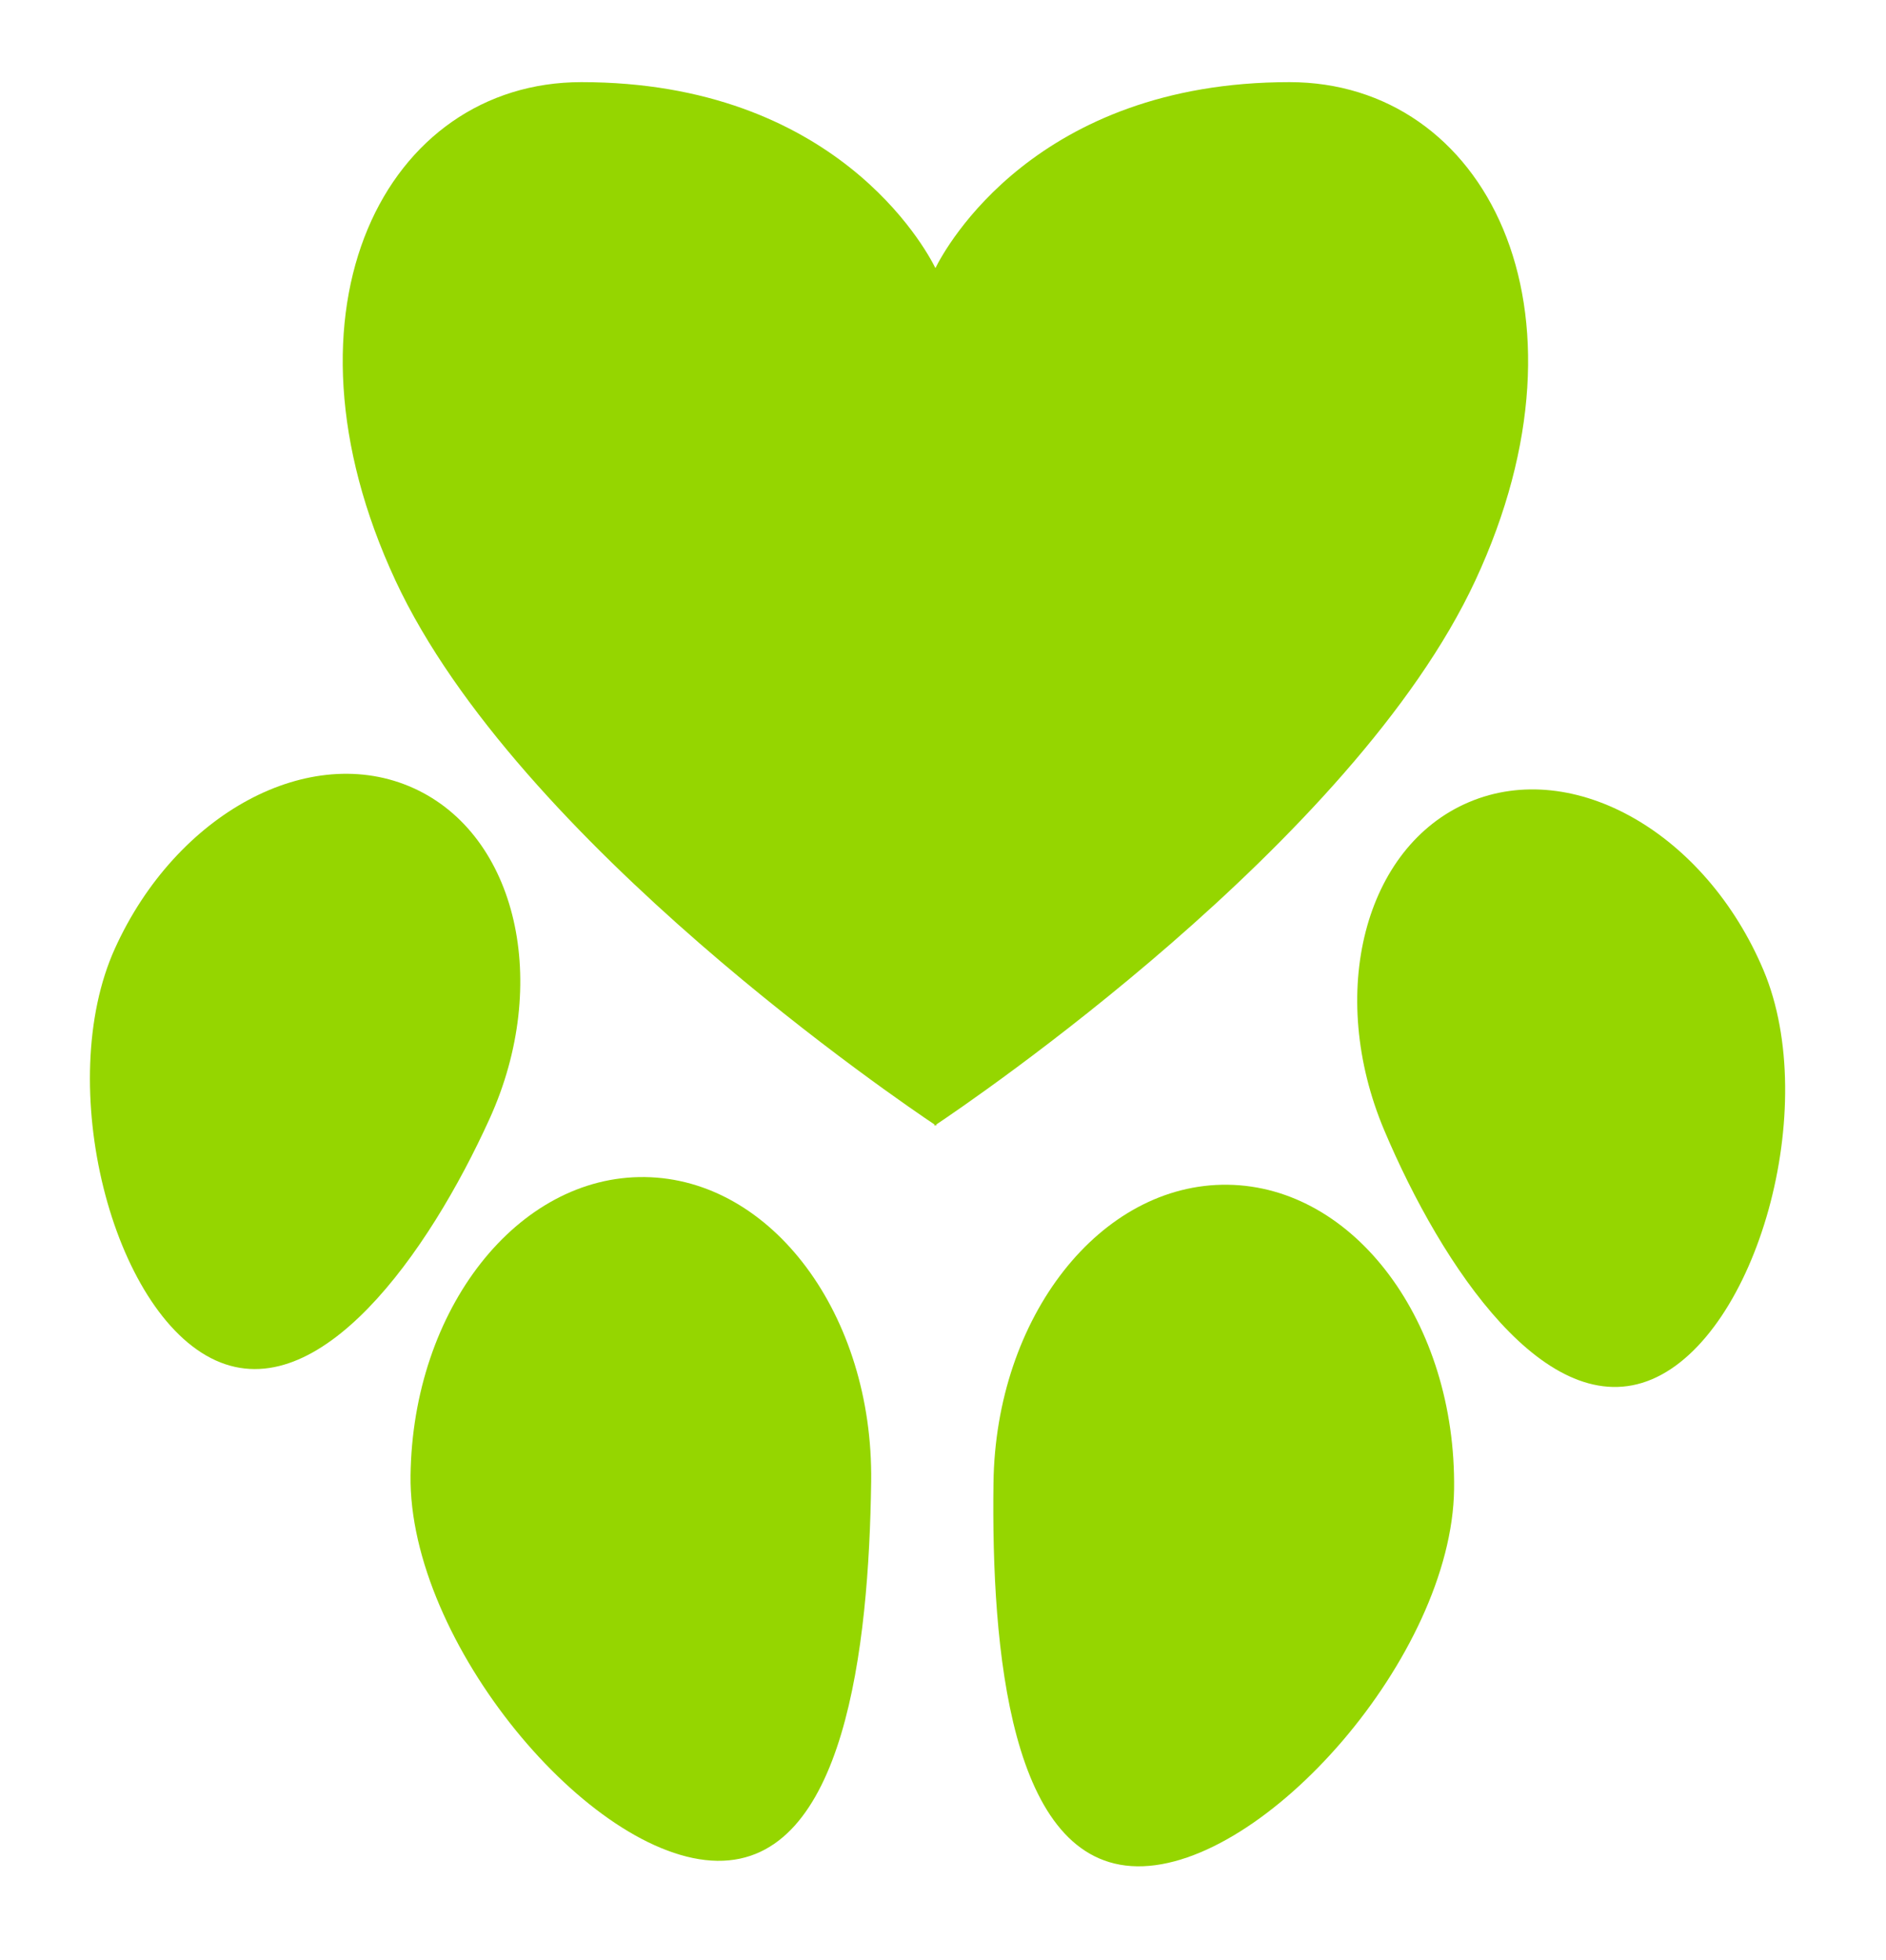
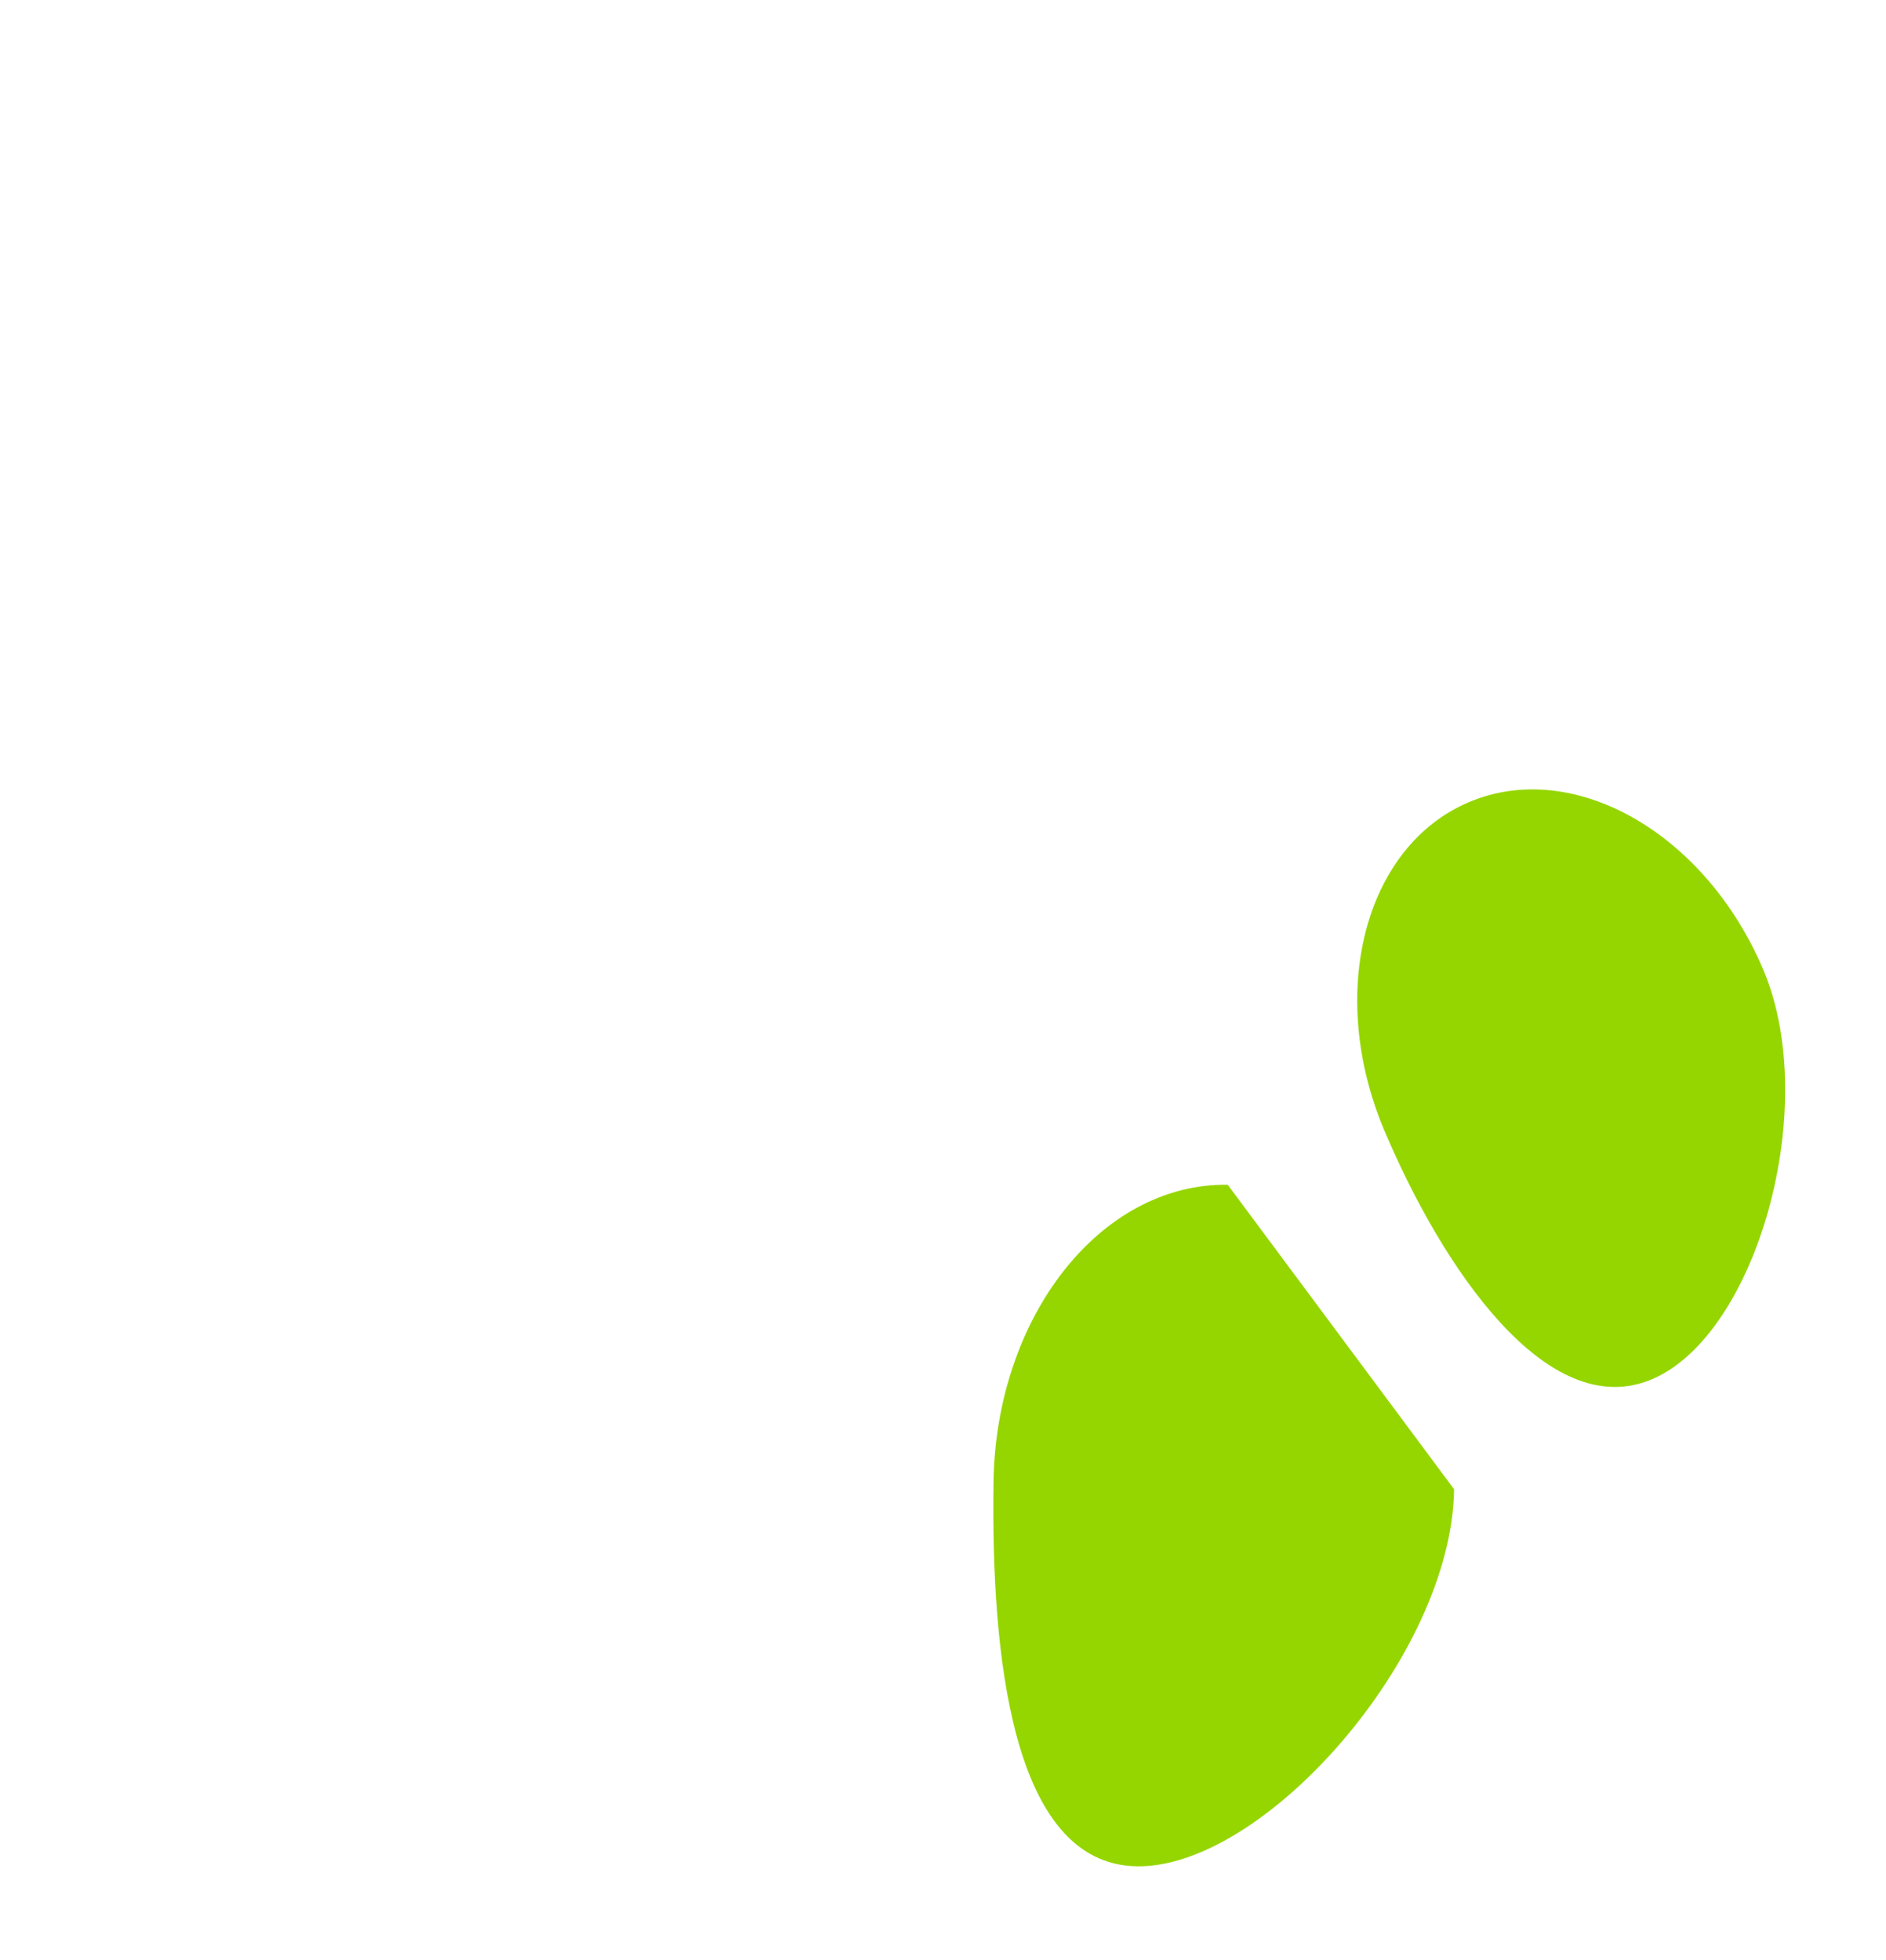
<svg xmlns="http://www.w3.org/2000/svg" version="1.1" id="Layer_1" x="0px" y="0px" width="44.5px" height="46.25px" viewBox="0 0 44.5 46.25" enable-background="new 0 0 44.5 46.25" xml:space="preserve">
  <g>
    <path fill="#95D600" d="M32.661,26.667c1.366,3.234,3.844,6.921,6.314,5.877c2.47-1.043,3.998-6.421,2.634-9.654   c-1.366-3.233-4.476-5.009-6.945-3.966C32.194,19.967,31.297,23.434,32.661,26.667" />
-     <path fill="#95D600" d="M5.089,32.098c2.442,1.108,5.017-2.513,6.466-5.709s0.646-6.686-1.797-7.793   c-2.442-1.107-5.597,0.585-7.046,3.782C1.262,25.574,2.647,30.989,5.089,32.098" />
-     <path fill="#95D600" d="M28.968,27.953c-3.002-0.039-5.477,3.113-5.527,7.04c-0.053,3.929,0.391,9.002,3.391,9.041   c3.002,0.04,7.426-4.97,7.477-8.897C34.359,31.21,31.968,27.992,28.968,27.953" />
-     <path fill="#95D600" d="M15.215,27.772c-3.001-0.04-5.477,3.113-5.528,7.039c-0.052,3.929,4.238,9.053,7.238,9.093   c3.001,0.039,3.578-5.021,3.63-8.949C20.606,31.028,18.216,27.812,15.215,27.772" />
-     <path fill="#95D600" d="M30.425,1.938c-5.99,0-8.114,3.906-8.354,4.387c-0.239-0.481-2.364-4.387-8.353-4.387   c-4.604,0-7.379,5.323-4.388,11.757c2.876,6.186,12.017,12.367,12.717,12.835v0.031c0,0,0.011-0.007,0.024-0.016   c0.013,0.009,0.023,0.016,0.023,0.016V26.53c0.701-0.468,9.841-6.649,12.717-12.835C37.804,7.262,35.028,1.938,30.425,1.938" />
+     <path fill="#95D600" d="M28.968,27.953c-3.002-0.039-5.477,3.113-5.527,7.04c-0.053,3.929,0.391,9.002,3.391,9.041   c3.002,0.04,7.426-4.97,7.477-8.897" />
  </g>
</svg>